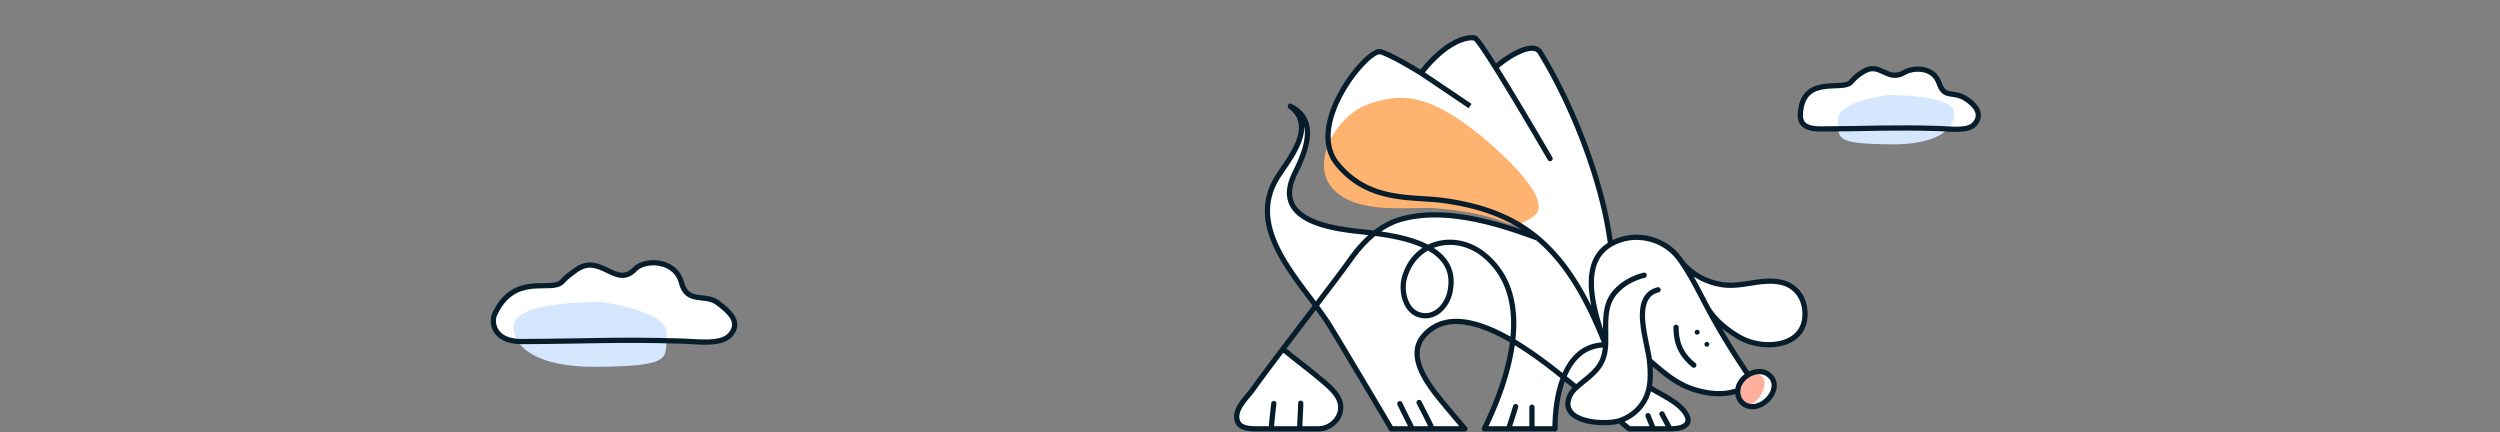
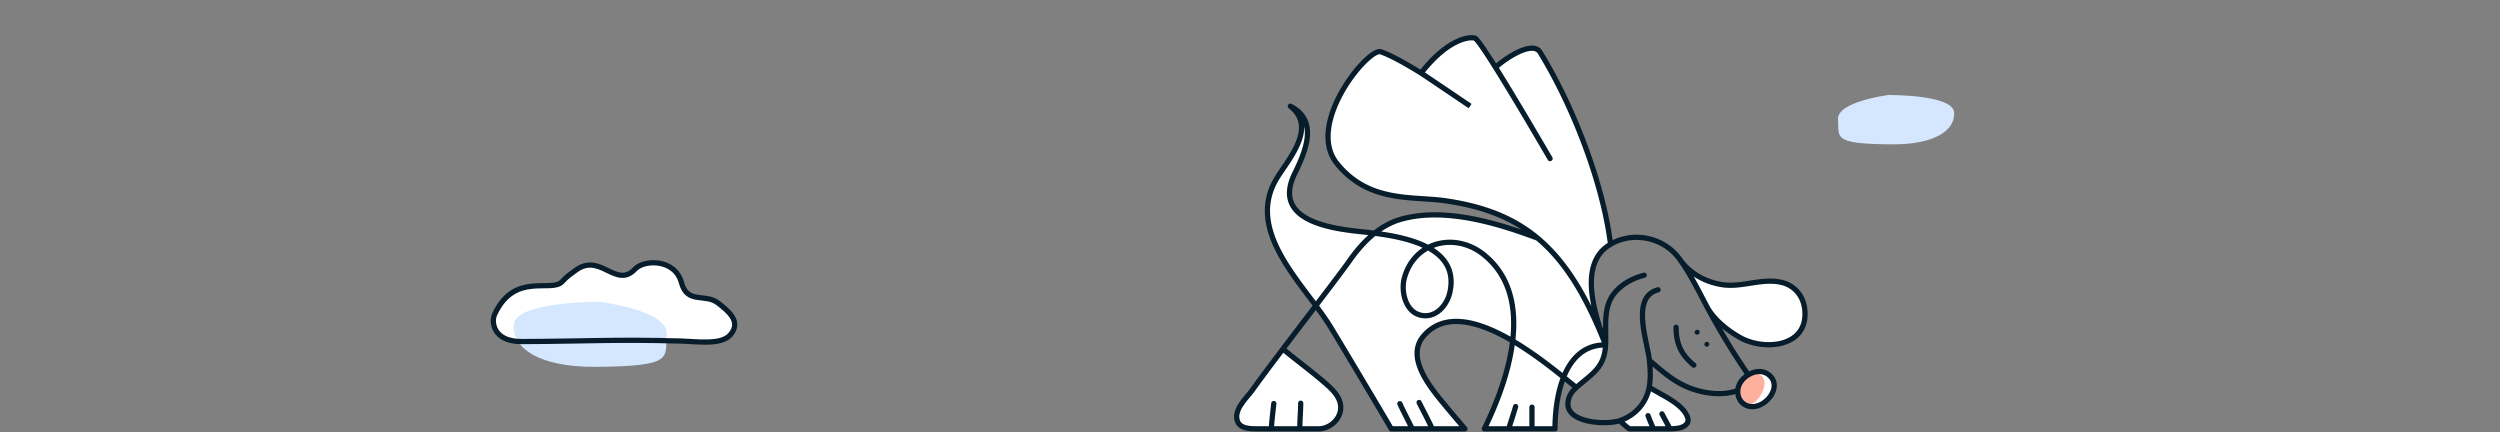
<svg xmlns="http://www.w3.org/2000/svg" width="1192" height="206" fill="none">
  <rect width="100%" height="100%" fill="#808080" stroke="none" />
  <path d="M703.177 18.152c-3.899-.884-14.017 1.744-25.599 16.685-4.196-2.577-13.23-8.084-19.209-10.148-5.979-2.064-36.16 34.392-20.905 53.28 15.255 18.888 35.966 15.467 51.696 17.76 18.092 2.637 32.211 8.012 43.959 17.805 12.983 10.823 23.071 27.042 32.427 50.926-4.797-13.887-13.649-38.703 2.366-48.005-3.699-29.541-17.971-66.04-33.553-91.484-3.872-6.322-18.324 4.2-21.292 7.162-5.169-8.24-8.942-13.766-9.89-13.98zm139.961 160.387c-2.852-2.113-6.573-1.624-9.57.192-2.671 1.619-4.766 4.226-4.983 7.428-.223 3.287 1.501 6.57 5.178 7.517 7.578 1.931 16.957-9.536 9.375-15.137z" fill="#fff" />
  <path d="M829.921 181.995c.905-2.496 5.787-4.66 7.55-4.023 2.974 1.075 4.992 3.028 3.22 7.915-1.772 4.887-5.619 7.977-8.594 6.902-2.974-1.074-3.948-5.907-2.176-10.794z" fill="#FFAF9D" />
-   <path d="M684.553 99.289c-11.511-.956-36.978 3.503-48.799-9.046-11.821-12.548 1.653-35.488 16.941-40.7 15.287-5.21 27.226-4.55 48.643 11.467 8.83 6.602 41.671 34.271 29.803 42.205-13.973 9.341-6.645-.611-46.588-3.926z" fill="#FFB370" />
  <path d="M655.39 111.206c-4.608 3.673-8.542 8.281-11.871 13.023-2.535 3.614-8.844 11.937-16.134 21.513 2.399 3.226 4.645 6.352 6.53 9.361 3.125 4.996 26.256 43.812 29.427 49.349h35.141c-3.54-4.11-7.976-9.382-8.806-10.395-6.63-8.081-20.121-23.287-10.827-33.946 10.298-11.819 27.041-6.568 42.378 2.435 1.831-15.624-1.006-30.853-13.737-41.115-8.234-6.629-18.627-7.557-26.61-3.382 7.731 4.173 12.76 10.742 10.41 21.363-1.511 6.815-7.703 13.215-15.106 10.498-6.376-2.348-8.186-11.465-6.584-17.336 1.889-6.904 6.072-11.801 11.28-14.525-7.39-3.988-17.248-5.787-25.491-6.843z" fill="#fff" />
  <path d="M617.321 82.766c5.028-10.257 11.6-25.302-2.087-32.128 12.442 9.761.082 24.14-5.948 33.545-13.974 21.835 4.522 43.303 18.099 61.559 7.29-9.576 13.599-17.899 16.134-21.513 3.329-4.742 7.263-9.35 11.871-13.023-2.698-.345-5.223-.611-7.432-.848-15.612-1.669-41.187-6.044-30.637-27.593zm58.864 67.144c7.403 2.717 13.595-3.683 15.106-10.498 2.35-10.621-2.679-17.19-10.41-21.363-5.208 2.724-9.391 7.621-11.28 14.525-1.602 5.871.208 14.988 6.584 17.336zm-47.479 54.541c5.004 0 9.902-4.005 10.49-9.151.651-5.757-4.251-9.968-8.199-13.358l-.114-.098c-6.236-5.349-12.884-10.203-19.205-15.451-5.944 7.85-11.244 14.925-14.42 19.398-2.781 3.917-9.316 9.543-7.183 15.137 1.395 3.649 6.653 3.523 9.847 3.523h28.784z" fill="#fff" />
  <path d="M765.546 164.46c-9.356-23.884-19.444-40.103-32.427-50.926-16.212-5.991-43.119-15.276-65.201-8.977-4.639 1.322-8.803 3.68-12.528 6.649 8.243 1.056 18.101 2.855 25.491 6.843 7.983-4.175 18.376-3.247 26.61 3.382 12.731 10.262 15.568 25.491 13.737 41.115 9.158 5.376 17.815 12.09 24.297 17.305 3.47-8.702 9.598-15.498 20.021-15.391z" fill="#fff" />
-   <path d="M786.44 171.816c6.478 5.508 12.466 11.052 21.162 13.86 6.584 2.126 14.479 2.993 20.983.483.217-3.202 2.312-5.809 4.983-7.428-7.056-10.372-13.603-21.016-19.49-32.087a21.97 21.97 0 01-.446-.842c-3.829-7.257-7.617-14.933-12.361-21.655-.147-.2-.291-.403-.433-.608-7.352-10.2-21.797-13.548-32.926-7.084-16.015 9.302-7.163 34.118-2.366 48.005-.499 11.032-6.711 13.88-13.946 20.307-1.448 1.287-2.668 2.751-3.359 4.546-4.742 12.237 16.993 13.533 23.881 11.3 7.388-2.394 12.821-8.349 14.217-16.033.763-4.196.531-8.542.101-12.764z" fill="#fff" />
  <path d="M796.226 204.454c1.542 0 2.941-.13 3.932-.291 2.941-.495 5.593-2.257 4.439-5.319-2.463-6.59-12.891-10.668-18.258-14.264-1.396 7.684-6.829 13.639-14.217 16.033 1.557 1.105 3.136 2.782 4.739 3.841h19.365zm-65.788 0h10.983c0-7.293.963-16.728 4.104-24.603-6.482-5.215-15.139-11.929-24.297-17.305-1.752 14.941-7.774 30.243-13.495 41.908h22.705zm21.162-19.687c7.235-6.427 13.447-9.275 13.946-20.307-10.423-.107-16.551 6.689-20.021 15.391 2.332 1.877 4.384 3.56 6.075 4.916zm97.984-50.085c-9.478-2.302-18.979 2.567-28.584 1.025-7.828-1.262-15.011-5.133-19.729-11.56 4.744 6.722 8.532 14.398 12.361 21.655l.446.842c3.311 5.929 9.748 10.999 15.5 14.249 11.652 6.604 32.923 4.652 30.914-13.457-.703-6.25-4.728-11.257-10.908-12.754z" fill="#fff" />
  <path d="M639.196 195.3l1.242.142v-.002l-1.242-.14zm-8.313-13.456l.814-.949-.814.949zm37.035-77.287l.343 1.202-.343-1.202zm-24.399 19.672l-1.023-.718 1.023.718zm-46.261 61.562l-1.019-.724 1.019.724zm-7.183 15.137l-1.168.445v.001l1.168-.446zm25.159-150.29l.558-1.119a1.25 1.25 0 00-1.329 2.102l.771-.983zm2.087 32.128l-1.122-.55 1.122.55zm30.637 27.592l.134-1.243h-.001l-.133 1.243zm43.333 29.054l1.22.27-1.22-.27zm-15.106 10.498l-.432 1.173.002.001.43-1.174zm-6.584-17.336l-1.205-.329 1.205.329zm37.89-11.143l.785-.973h-.001l-.784.973zm.242 83.023l-1.122-.551a1.251 1.251 0 001.122 1.801v-1.25zm33.688 0v1.25c.69 0 1.25-.56 1.25-1.25h-1.25zM609.286 84.183l-1.052-.675-.001.001 1.053.674zm24.629 70.92l1.06-.663v-.001l-1.06.664zm29.427 49.349l-1.085.621a1.25 1.25 0 001.085.629v-1.25zm35.141 0v1.25c.489 0 .933-.285 1.136-.73.204-.444.13-.966-.189-1.336l-.947.816zm67.063-39.992l1.249.057-1.249-.057zm42.056 21.216l.384-1.19-.384 1.19zm20.983.483l1.247.085-1.247-.085zm-44.313-53.731a1.25 1.25 0 00-.618-2.422l.618 2.422zm-14.653 7.503l-.974-.785v.001l.974.784zm-21.378 49.382l1.166.452.001-.002-1.167-.45zm42.625-49.92a1.25 1.25 0 00-.615-2.424l.615 2.424zm9.292 64.77l.201 1.234.007-.002-.208-1.232zm4.439-5.319l-1.17.438.001.003 1.169-.441zm-114.92-4.787l.967-.792-.001-.001-.966.793zm-10.827-33.946l.942.821-.942-.821zm93.272 40.502l-.385-1.189.385 1.189zm4.739 3.841l-.689 1.042c.204.136.444.208.689.208v-1.25zm23.977-80.915l1.014-.731-1.014.731zM821 135.707l-.199 1.234.199-1.234zm28.584-1.025l-.295 1.215h.001l.294-1.215zm10.908 12.754l1.242-.137v-.002l-1.242.139zm-30.914 13.457l.617-1.087-.002-.001-.615 1.088zm-15.946-15.091l1.106-.583-1.106.583zm20.131 47.874l-.312 1.211h.003l.309-1.211zm9.374-15.137l-.744 1.004.002.001.742-1.005zm-49.62 18.198a1.25 1.25 0 00-2.204 1.18l2.204-1.18zm-6.562 1.015a1.25 1.25 0 00-2.342.876l2.342-.876zm-55.267-3.605a1.25 1.25 0 00-2.5 0h2.5zm-7.836.068a1.25 1.25 0 00-2.397-.71l2.397.71zm-46.108-2.867a1.25 1.25 0 00-2.239 1.112l2.239-1.112zm-9.149.622a1.25 1.25 0 00-2.274 1.039l2.274-1.039zm-47.164.316a1.25 1.25 0 10-2.5-.028l2.5.028zm-12.842.277a1.25 1.25 0 10-2.484-.283l2.484.283zm198.199-17.521a1.25 1.25 0 101.604-1.917l-1.604 1.917zm-6.377-18.973a1.25 1.25 0 10-2.5 0h2.5zM734.359 24.971l1.066-.653-1.066.653zm-31.182-6.819l.276-1.219-.276 1.22zm-25.599 16.685l-.654 1.066.007.004.647-1.07zM658.369 24.69l.408-1.182-.408 1.182zm-20.905 53.28l-.972.785.972-.785zm51.696 17.76l-.18 1.237.18-1.237zm48.826-19.501a1.25 1.25 0 102.159-1.26l-2.159 1.26zm-24.919-44.095l-1.059.664 1.059-.664zm20.052 81.401l.8-.96-.8.96zm-104.413 92.167c5.592 0 11.067-4.436 11.732-10.259l-2.484-.284c-.51 4.468-4.831 8.043-9.248 8.043v2.5zm-32.467-20.634c-.659.929-1.544 1.963-2.537 3.155-.972 1.168-2.022 2.459-2.921 3.819-1.768 2.677-3.166 5.944-1.874 9.332l2.336-.89c-.841-2.206-.038-4.549 1.624-7.063.816-1.235 1.788-2.435 2.756-3.598.949-1.139 1.923-2.277 2.655-3.307l-2.039-1.448zm-7.332 16.307c.918 2.4 3.086 3.441 5.143 3.903 2.052.462 4.32.424 5.872.424v-2.5c-1.642 0-3.6.025-5.324-.363-1.719-.386-2.878-1.107-3.356-2.356l-2.335.892zm25.769-149.618c3.21 1.601 5.148 3.636 6.241 5.886 1.102 2.266 1.4 4.861 1.134 7.655-.536 5.638-3.328 11.77-5.852 16.918l2.245 1.1c2.504-5.107 5.511-11.626 6.096-17.781.295-3.103-.016-6.19-1.374-8.985-1.367-2.811-3.74-5.217-7.374-7.03l-1.116 2.238zm1.523 30.46c-2.73 5.576-3.217 10.239-1.923 14.113 1.29 3.862 4.266 6.688 7.935 8.774 7.283 4.142 17.832 5.666 25.615 6.498l.265-2.486c-7.829-.837-17.874-2.335-24.644-6.185-3.358-1.909-5.773-4.322-6.799-7.393-1.022-3.059-.749-7.024 1.796-12.222l-2.245-1.1zm73.871 56.925c-.7 3.162-2.488 6.202-4.899 8.115-2.376 1.885-5.324 2.666-8.555 1.481l-.861 2.347c4.171 1.53 8.021.47 10.97-1.87 2.912-2.311 4.976-5.878 5.786-9.532l-2.441-.541zm-13.453 9.596c-2.7-.994-4.544-3.464-5.524-6.552-.98-3.086-1.021-6.587-.286-9.281l-2.411-.659c-.868 3.176-.806 7.169.314 10.696 1.118 3.525 3.367 6.788 7.043 8.142l.864-2.346zm-62.154-97.116c2.896 2.272 4.269 4.739 4.707 7.267.444 2.566-.051 5.333-1.151 8.21-2.227 5.83-6.677 11.562-9.785 16.41l2.104 1.35c2.922-4.557 7.667-10.717 10.017-16.868 1.189-3.113 1.827-6.359 1.278-9.528-.555-3.207-2.302-6.199-5.627-8.808l-1.543 1.967zm18.393 104.145c3.114 4.979 26.236 43.781 29.401 49.307l2.169-1.243c-3.177-5.548-26.316-44.378-29.451-49.39l-2.119 1.326zM785.63 172.77c6.418 5.456 12.606 11.196 21.588 14.096l.768-2.379c-8.41-2.716-14.198-8.063-20.737-13.622l-1.619 1.905zm21.588 14.096c6.718 2.17 14.936 3.116 21.817.461l-.9-2.333c-6.126 2.364-13.698 1.577-20.149-.507l-.768 2.379zm-23.564-56.859c-5.693 1.453-11.202 4.414-15.009 9.14l1.947 1.569c3.389-4.207 8.373-6.932 13.68-8.287l-.618-2.422zm12.572 75.698c1.606 0 3.072-.135 4.133-.307l-.401-2.468c-.923.15-2.254.275-3.732.275v2.5zm4.14-.309c1.608-.27 3.29-.907 4.43-2.044.584-.584 1.037-1.313 1.229-2.186.192-.874.102-1.806-.258-2.761l-2.339.881c.216.575.228 1.012.155 1.345-.073.333-.251.65-.553.952-.634.632-1.747 1.124-3.079 1.348l.415 2.465zm-100.936-1.759c-3.537-4.106-7.965-9.37-8.786-10.371l-1.934 1.584c.839 1.025 5.283 6.305 8.826 10.418l1.894-1.631zm-8.787-10.372c-3.355-4.089-8.27-9.782-11.231-15.768-2.962-5.987-3.762-11.814.38-16.564l-1.885-1.643c-5.152 5.909-3.853 13.016-.736 19.316 3.119 6.303 8.264 12.253 11.539 16.245l1.933-1.586zm80.755 8.369c.715.507 1.445 1.153 2.254 1.859.783.684 1.638 1.422 2.52 2.004l1.378-2.085c-.721-.477-1.457-1.106-2.254-1.802-.771-.673-1.609-1.418-2.451-2.015l-1.447 2.039zm49.403-64.692c5.037.809 10.027-.069 14.73-.796 4.779-.74 9.291-1.333 13.758-.248l.59-2.43c-5.011-1.217-9.989-.527-14.731.207-4.819.746-9.382 1.532-13.95.798l-.397 2.469zm28.489-1.044c5.624 1.362 9.31 5.902 9.96 11.679l2.484-.279c-.756-6.724-5.119-12.199-11.856-13.83l-.588 2.43zm-51.958 67.974c-1.651-3.135-3.014-5.636-3.815-7.134l-2.204 1.18c.813 1.519 2.161 3.992 3.807 7.119l2.212-1.165zm11.06-30.746c-2.571-2.151-4.546-4.35-5.888-7.01-1.341-2.653-2.093-5.848-2.093-10.046h-2.5c0 4.51.812 8.106 2.361 11.173 1.546 3.063 3.786 5.516 6.516 7.8l1.604-1.917zM703.453 16.934c-2.358-.535-6.182.036-10.789 2.527-4.647 2.513-10.199 7.032-16.074 14.61l1.976 1.532c5.707-7.362 11.005-11.627 15.287-13.943 4.323-2.337 7.507-2.638 9.047-2.288l.553-2.439zm-25.221 16.838c-4.154-2.551-13.318-8.146-19.455-10.265l-.816 2.363c5.821 2.01 14.726 7.43 18.963 10.033l1.308-2.13zm-41.74 44.982c7.856 9.728 17.14 13.71 26.399 15.544 4.61.913 9.218 1.295 13.617 1.592 4.425.3 8.601.512 12.472 1.076l.361-2.474c-3.995-.582-8.306-.802-12.665-1.096-4.385-.297-8.858-.67-13.299-1.55-8.842-1.751-17.542-5.502-24.94-14.662l-1.945 1.57zm65.145-29.216a7300.675 7300.675 0 00-20.1-13.564 589.565 589.565 0 00-3.194-2.131 6.3 6.3 0 01-.099-.063l-.009-.006-.005-.003-.002-.002h-.001c-.001 0-.002-.001-.649 1.068l-.648 1.07-.001-.002-.003-.001-.003-.002-.004-.003.003.002.058.038c.064.042.185.12.401.264.434.287 1.247.83 2.763 1.847a7295.21 7295.21 0 0120.092 13.56l1.401-2.072zm-42.86-26.03c-.713-.247-1.469-.165-2.144.03-.689.2-1.417.554-2.157 1.006-1.482.907-3.17 2.308-4.924 4.058-3.516 3.507-7.44 8.552-10.685 14.251-3.241 5.695-5.847 12.116-6.653 18.373-.807 6.271.189 12.466 4.278 17.528l1.945-1.57c-3.539-4.382-4.491-9.827-3.743-15.639.75-5.827 3.202-11.932 6.346-17.455 3.141-5.517 6.93-10.38 10.277-13.718 1.678-1.673 3.21-2.928 4.463-3.695.628-.383 1.146-.62 1.549-.737.416-.12.597-.082.632-.07l.816-2.363zm81.368 51.46c-8.788-15.068-18.77-31.944-26.019-43.499l-2.118 1.328c7.226 11.519 17.19 28.363 25.978 43.43l2.159-1.259zM714.126 31.47c-2.588-4.126-4.837-7.588-6.563-10.053-.862-1.23-1.608-2.232-2.21-2.95a9.953 9.953 0 00-.845-.909c-.13-.12-.273-.24-.425-.34a1.885 1.885 0 00-.63-.284l-.553 2.439c-.155-.036-.232-.095-.209-.08.01.007.051.037.124.105.148.135.354.355.622.675.533.636 1.231 1.57 2.078 2.778 1.69 2.412 3.912 5.832 6.493 9.947l2.118-1.328zm-.176 1.55c1.384-1.382 5.627-4.675 9.978-6.828 2.181-1.079 4.273-1.812 5.98-1.938 1.667-.123 2.746.328 3.385 1.37l2.132-1.305c-1.298-2.118-3.477-2.723-5.701-2.558-2.184.161-4.617 1.059-6.904 2.19-4.585 2.269-9.052 5.718-10.636 7.299l1.766 1.77zm19.343-7.395c15.508 25.324 29.706 61.655 33.378 90.987l2.481-.311c-3.725-29.75-18.072-66.417-33.727-91.982l-2.132 1.305zm125.957 121.95c.474 4.273-.432 7.467-2.116 9.802-1.694 2.35-4.265 3.952-7.33 4.857-6.175 1.823-14.057.719-19.609-2.427l-1.233 2.174c6.099 3.457 14.679 4.68 21.55 2.651 3.458-1.021 6.557-2.889 8.65-5.793 2.104-2.917 3.103-6.757 2.572-11.539l-2.484.275zm-15.368 29.96c-3.406-2.523-7.711-1.843-10.962.128l1.296 2.138c2.742-1.662 5.879-1.96 8.177-.257l1.489-2.009zm-16.544 8.541c-.256 3.76 1.738 7.685 6.113 8.812l.624-2.421c-2.98-.767-4.434-3.409-4.243-6.222l-2.494-.169zm-50.477 19.629h11.461v-2.5h-11.461v2.5zm11.461-1.25v1.25h7.904v-2.5h-7.904v1.25zm1.159-.468c-.862-2.138-1.743-4.141-2.526-6.234l-2.342.876c.794 2.123 1.729 4.259 2.549 6.293l2.319-.935zm-38.711-20.153c-1.535 1.364-2.907 2.984-3.695 5.031l2.333.899c.594-1.544 1.66-2.851 3.023-4.061l-1.661-1.869zm17.875-44.686c-2.956 3.675-3.913 7.99-4.21 12.334-.149 2.17-.134 4.383-.107 6.547.026 2.18.063 4.306-.03 6.376l2.497.113c.098-2.158.058-4.367.032-6.519-.026-2.169-.039-4.289.102-6.347.281-4.112 1.168-7.834 3.664-10.937l-1.948-1.567zm-157.963 26.491c-5.943 7.849-11.254 14.939-14.443 19.429l2.039 1.448c3.162-4.455 8.45-11.515 14.397-19.368l-1.993-1.509zm21.015 15.257c-3.141-2.694-6.381-5.259-9.613-7.798-3.238-2.543-6.463-5.056-9.607-7.666l-1.597 1.923c3.176 2.638 6.435 5.176 9.66 7.709 3.232 2.538 6.434 5.074 9.529 7.729l1.628-1.897zm-31.775 24.806h6.211v-2.5h-6.211v2.5zm6.183-13.421c-.456 4.003-.912 8.027-1.218 12.076l2.493.189c.302-3.994.752-7.973 1.209-11.982l-2.484-.283zm.028 13.421h13.61v-2.5h-13.61v2.5zm13.61 0h8.963v-2.5h-8.963v2.5zm-.812-13.443c-.023 2-.131 4.003-.235 6.04-.104 2.028-.203 4.087-.203 6.153h2.5c0-1.994.096-3.994.2-6.025.103-2.022.214-4.079.238-6.14l-2.5-.028zm44.411 13.444h9.992v-2.5h-9.992v2.5zm2.979-12.693c.934 2.044 1.94 4.05 2.941 6.033 1.004 1.99 2.003 3.954 2.942 5.943l2.261-1.067c-.957-2.027-1.973-4.025-2.971-6.002-1.002-1.984-1.987-3.951-2.899-5.946l-2.274 1.039zm7.013 12.693h9.532v-2.5h-9.532v2.5zm9.532 0h15.617v-2.5h-15.617v2.5zm1.142-1.757c-1.909-4.307-4.219-8.482-6.264-12.597l-2.239 1.112c2.116 4.259 4.334 8.249 6.218 12.498l2.285-1.013zm83.276-88.57c-8.641 5.018-10.431 14.196-9.604 23.474.827 9.284 4.299 19.111 6.685 26.02l2.363-.817c-2.411-6.979-5.764-16.504-6.558-25.425-.796-8.927.996-16.808 8.369-21.091l-1.255-2.161zm34.568 7.433c-7.719-10.709-22.87-14.228-34.568-7.433l1.255 2.161c10.561-6.133 24.3-2.956 31.285 6.734l2.028-1.462zm-14.283 61.995c.796-4.376.547-8.867.114-13.113l-2.487.253c.428 4.196.644 8.397-.086 12.413l2.459.447zm.114-13.113c-.231-2.263-.931-5.343-1.605-8.589-.685-3.298-1.363-6.846-1.61-10.208-.248-3.381-.048-6.435.917-8.799.934-2.287 2.594-3.97 5.481-4.701l-.615-2.424c-3.705.94-5.967 3.207-7.18 6.179-1.182 2.895-1.355 6.407-1.096 9.928.26 3.54.969 7.229 1.655 10.533.697 3.355 1.352 6.24 1.566 8.334l2.487-.253zm-15.176 30.113c7.807-2.53 13.579-8.842 15.062-17l-2.459-.447c-1.311 7.212-6.403 12.809-13.373 15.068l.77 2.379zm33.261-3.396c-1.387-3.712-4.934-6.567-8.537-8.871-1.829-1.17-3.745-2.24-5.511-3.228-1.783-.998-3.393-1.901-4.685-2.767l-1.391 2.077c1.391.933 3.097 1.888 4.856 2.872 1.776.994 3.627 2.029 5.384 3.152 3.569 2.282 6.467 4.761 7.543 7.64l2.341-.875zm27.686-3.52c4.474 1.14 9.185-1.663 11.703-5.235 1.285-1.822 2.111-3.985 2.029-6.16-.083-2.225-1.115-4.34-3.306-5.959l-1.485 2.011c1.6 1.182 2.239 2.602 2.293 4.041.056 1.49-.515 3.124-1.574 4.627-2.171 3.079-5.938 5.044-9.042 4.253l-.618 2.422zm-.534-17.225c-2.904 1.76-5.329 4.686-5.582 8.413l2.494.169c.182-2.678 1.946-4.967 4.384-6.444l-1.296-2.138zM688.98 96.966c17.937 2.615 31.817 7.924 43.338 17.528l1.601-1.92c-11.975-9.982-26.332-15.422-44.578-18.082l-.361 2.474zm43.338 17.528c12.752 10.63 22.743 26.626 32.065 50.422l2.327-.911c-9.39-23.973-19.576-40.415-32.791-51.431l-1.601 1.92zm31.98 49.91c-.237 5.235-1.808 8.436-4.142 11.116-1.192 1.369-2.6 2.621-4.196 3.955-1.576 1.317-3.363 2.735-5.19 4.358l1.661 1.869c1.79-1.591 3.492-2.938 5.132-4.308 1.618-1.353 3.151-2.708 4.479-4.233 2.706-3.109 4.491-6.848 4.753-12.644l-2.497-.113zm-17.222 24.458c-1.327 3.422-.84 6.284.96 8.485 1.718 2.1 4.499 3.432 7.452 4.247 2.983.824 6.314 1.168 9.33 1.166 3.001-.001 5.795-.344 7.689-.957l-.77-2.379c-1.55.502-4.056.835-6.92.836-2.847.001-5.946-.325-8.664-1.076-2.749-.759-4.943-1.906-6.182-3.42-1.157-1.415-1.609-3.303-.564-5.999l-2.331-.903zm-16.638 16.842h10.983v-2.5h-10.983v2.5zm-1.25-11.557v10.307h2.5v-10.307h-2.5zm-21.455 11.557h11.584v-2.5h-11.584v2.5zm11.584 0h11.121v-2.5h-11.121v2.5zm2.138-12.199c-1.045 3.528-2.194 7.036-3.328 10.566l2.38.765c1.128-3.511 2.289-7.057 3.345-10.621l-2.397-.71zm12.097-81.144c-8.114-2.998-18.972-6.847-30.589-9.15-11.606-2.301-24.076-3.083-35.388.144l.686 2.404c10.771-3.072 22.795-2.36 34.216-.096 11.41 2.262 22.111 6.051 30.208 9.043l.867-2.345zm-78.941-2.132c-4.73 3.77-8.743 8.478-12.115 13.282l2.047 1.436c3.285-4.68 7.141-9.188 11.626-12.764l-1.558-1.954zm-12.115 13.282c-2.518 3.589-8.807 11.887-16.105 21.474l1.989 1.514c7.281-9.564 13.609-17.912 16.163-21.552l-2.047-1.436zm-16.114 22.977c2.394 3.22 4.616 6.313 6.474 9.279l2.119-1.328c-1.913-3.053-4.183-6.21-6.587-9.443l-2.006 1.492zm53.41 14.444c4.808-5.518 11.109-7.093 18.196-6.172 7.144.929 14.993 4.394 22.607 8.864l1.265-2.156c-7.722-4.533-15.913-8.195-23.55-9.187-7.693-1.001-14.913.708-20.403 7.008l1.885 1.643zm42.677 1.759c1.857-15.84-.991-31.591-14.193-42.233l-1.569 1.947c12.26 9.882 15.085 24.588 13.279 39.995l2.483.291zm-14.194-42.233c-8.593-6.918-19.518-7.939-27.973-3.516l1.158 2.215c7.512-3.929 17.372-3.092 25.247 3.248l1.568-1.947zm-27.988-1.309c3.735 2.016 6.709 4.553 8.485 7.768 1.763 3.189 2.417 7.169 1.298 12.225l2.441.54c1.232-5.565.546-10.18-1.551-13.974-2.082-3.768-5.488-6.602-9.485-8.759l-1.188 2.2zm-9.48 13.755c1.799-6.579 5.762-11.189 10.653-13.747l-1.158-2.215c-5.526 2.889-9.929 8.073-11.906 15.303l2.411.659zm10.668-15.955c-7.611-4.108-17.674-5.926-25.926-6.983l-.318 2.48c8.234 1.054 17.888 2.834 25.056 6.703l1.188-2.2zm38.511 45.451c-1.728 14.738-7.681 29.893-13.375 41.503l2.245 1.101c5.748-11.72 11.838-27.169 13.613-42.313l-2.483-.291zm-93.595-17.415c-5.073 6.663-10.624 13.938-15.709 20.653l1.993 1.509c5.082-6.712 10.63-13.981 15.705-20.648l-1.989-1.514zm-18.158-61.476c-7.282 11.38-6.056 22.674-1.373 33.3 4.647 10.543 12.787 20.624 19.522 29.679l2.006-1.492c-6.842-9.2-14.738-18.982-19.24-29.195-4.466-10.132-5.501-20.489 1.191-30.944l-2.106-1.348zm39.592 28.092c2.212.237 4.723.501 7.406.845l.318-2.48c-2.714-.347-5.252-.615-7.457-.851l-.267 2.486zm19.751-8.246c-4.829 1.376-9.138 3.823-12.965 6.874l1.558 1.954c3.623-2.887 7.642-5.156 12.092-6.424l-.685-2.404zm-27.138 92.085c.374-3.3-.863-6.104-2.615-8.454-1.734-2.326-4.057-4.314-6.011-5.992l-1.629 1.896c1.994 1.713 4.096 3.525 5.636 5.591 1.524 2.043 2.413 4.222 2.135 6.679l2.484.28zm-8.626-14.446l-.115-.099-1.629 1.897.115.098 1.629-1.896zm0 0l-.115-.099-1.629 1.897.115.098 1.629-1.896zm88.783-17.37c9.075 5.327 17.672 11.992 24.146 17.201l1.567-1.948c-6.49-5.222-15.206-11.984-24.448-17.409l-1.265 2.156zm26.091 16.69c1.687-4.231 3.987-7.909 7.051-10.508 3.04-2.58 6.887-4.146 11.797-4.096l.025-2.499c-5.513-.057-9.942 1.721-13.44 4.688-3.473 2.947-5.973 7.018-7.755 11.489l2.322.926zm-1.945.511c2.304 1.854 4.401 3.573 6.077 4.918l1.564-1.951c-1.707-1.369-3.712-3.014-6.074-4.915l-1.567 1.948zm-2.07 23.629c0-7.213.957-16.471 4.015-24.14l-2.322-.926c-3.223 8.081-4.193 17.693-4.193 25.066h2.5zm91.93-26.426c-7.034-10.34-13.557-20.946-19.419-31.971l-2.208 1.174c5.912 11.117 12.483 21.8 19.56 32.203l2.067-1.406zm-19.432-31.994a20.757 20.757 0 01-.419-.792l-2.236 1.12c.151.299.308.597.473.892l2.182-1.22zm-.431-.815c-3.805-7.211-7.642-14.986-12.446-21.793l-2.042 1.442c4.684 6.637 8.423 14.214 12.277 21.517l2.211-1.166zm-12.459-21.812c-.14-.191-.278-.384-.414-.579l-2.055 1.423c.149.214.3.426.453.636l2.016-1.48zm.013.019a68.78 68.78 0 00-.44-.618l-2.028 1.462c.143.198.285.398.426.598l2.042-1.442zm-2.029 1.461c4.941 6.731 12.437 10.748 20.538 12.054l.397-2.468c-7.555-1.218-14.425-4.942-18.919-11.066l-2.016 1.48zm14.919 21.17c-.149-.279-.297-.559-.444-.838l-2.211 1.166.447.846 2.208-1.174zm15.011 13.748c-5.663-3.2-11.873-8.13-15.024-13.771l-2.182 1.219c3.472 6.217 10.135 11.428 15.977 14.728l1.229-2.176zm-41.871 45.899h7.904v-2.5h-7.904v2.5zm25.493-40.39a1.152 1.152 0 11-.001-2.305 1.152 1.152 0 01.001 2.305zm-4.613-5.757a1.152 1.152 0 110-2.302 1.152 1.152 0 110 2.302z" fill="#071D2B" />
  <path d="M248.72 162.852c-13.657.056-14.49-9.462-12.912-12.894 9.452-20.546 27.047-10.189 32.195-15.64 2.638-2.794 3.471-3.233 6.519-5.472 11.815-8.68 19.135 9.162 28.313-.587 4.302-4.57 19.008-4.94 22.089 6.541 2.785 10.378 11.276 4.913 17.447 9.686 5.042 3.9 11.274 8.947 5.823 15.18-4.346 4.968-15.587 3.16-23.756 2.935-31.118-.86-44.663.126-75.718.251z" fill="#fff" />
  <path d="M244.972 154.803c.851-11.279 41.26-10.869 41.26-10.869s32.48 4.085 31.629 15.364c-.851 11.279 4.144 15.364-33.965 15.602-26.734.167-39.775-8.818-38.924-20.097z" fill="#D4E7FF" />
-   <path d="M248.72 162.852c-13.657.056-14.49-9.462-12.912-12.894 9.452-20.546 27.047-10.189 32.195-15.64 2.638-2.794 3.471-3.233 6.519-5.472 11.815-8.68 19.135 9.162 28.313-.587 4.302-4.57 19.008-4.94 22.089 6.541 2.785 10.378 11.276 4.913 17.447 9.686 5.042 3.9 11.274 8.947 5.823 15.18-4.346 4.968-15.587 3.16-23.756 2.935-31.118-.86-44.663.126-75.718.251z" stroke="#071D2B" stroke-width="2.5" stroke-miterlimit="10" stroke-linecap="round" stroke-linejoin="round" />
-   <path d="M868.273 61.485c-10.111.047-10.524-4.47-9.524-10.079 2.701-15.145 20.012-8.005 23.743-12.224 3.293-3.725 4.736-4.23 6.06-5.064 7.917-4.986 11.187 5.434 19.649.325 3.431-2.072 13.421-3.16 16.303 5.109 2.752 7.896 6.52 3.414 12.869 7.563 4.026 2.632 8.291 6.992 4.285 11.854-3.214 3.89-11.505 2.454-17.521 2.3-22.965-.648-32.958.124-55.864.216z" fill="#fff" />
+   <path d="M248.72 162.852c-13.657.056-14.49-9.462-12.912-12.894 9.452-20.546 27.047-10.189 32.195-15.64 2.638-2.794 3.471-3.233 6.519-5.472 11.815-8.68 19.135 9.162 28.313-.587 4.302-4.57 19.008-4.94 22.089 6.541 2.785 10.378 11.276 4.913 17.447 9.686 5.042 3.9 11.274 8.947 5.823 15.18-4.346 4.968-15.587 3.16-23.756 2.935-31.118-.86-44.663.126-75.718.251" stroke="#071D2B" stroke-width="2.5" stroke-miterlimit="10" stroke-linecap="round" stroke-linejoin="round" />
  <path d="M931.72 53.563c-.646-8.566-31.337-8.255-31.337-8.255s-24.669 3.103-24.022 11.67c.646 8.566-3.147 11.669 25.796 11.85 20.304.126 30.21-6.698 29.563-15.265z" fill="#D4E7FF" />
-   <path d="M868.273 61.485c-10.111.047-10.524-4.47-9.524-10.079 2.701-15.145 20.012-8.005 23.743-12.224 3.293-3.725 4.736-4.23 6.06-5.064 7.917-4.986 11.187 5.434 19.649.325 3.431-2.072 13.421-3.16 16.303 5.109 2.752 7.896 6.52 3.414 12.869 7.563 4.026 2.632 8.291 6.992 4.285 11.854-3.214 3.89-11.505 2.454-17.521 2.3-22.965-.648-32.958.124-55.864.216z" stroke="#071D2B" stroke-width="2.5" stroke-miterlimit="10" stroke-linecap="round" stroke-linejoin="round" />
</svg>